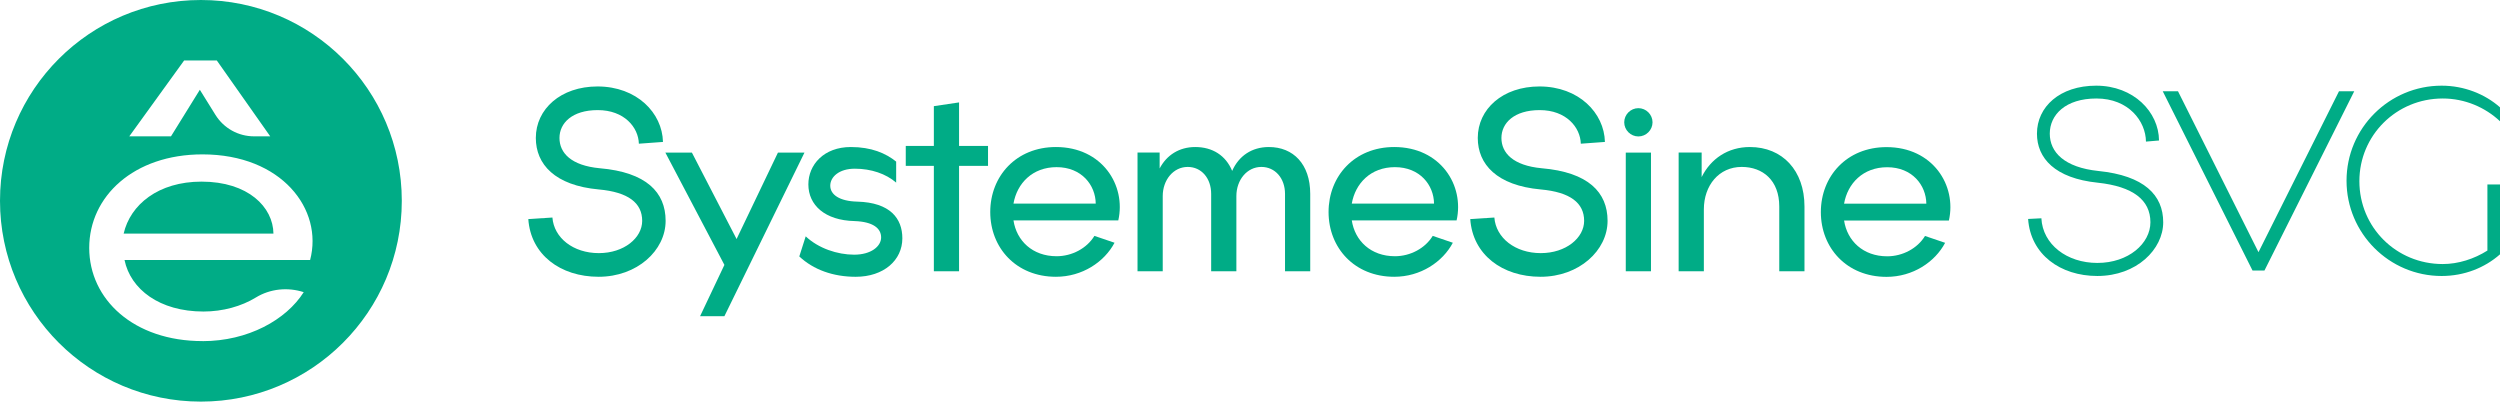
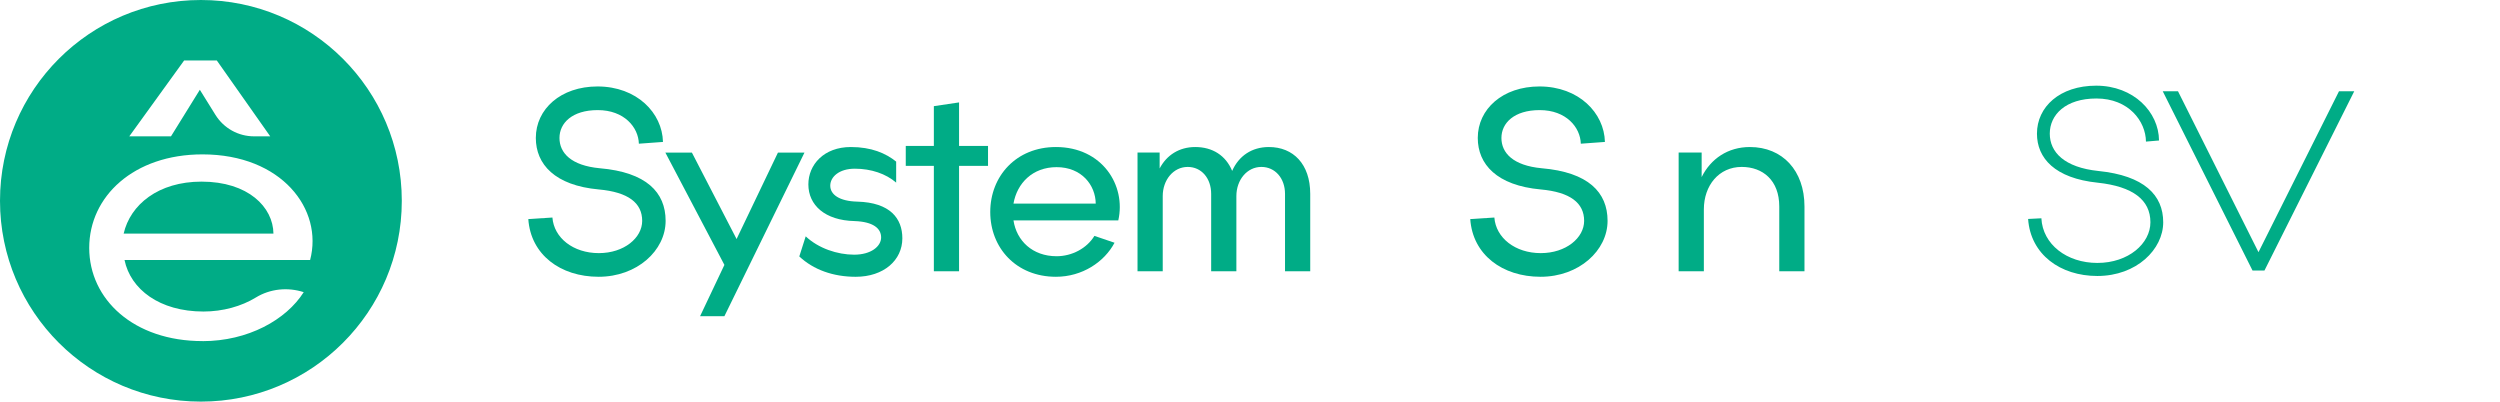
<svg xmlns="http://www.w3.org/2000/svg" width="249" height="40" viewBox="0 0 249 40" fill="none">
  <g clip-path="url(#clip0_847_600)">
    <path d="M208.782 8.533C212.505 8.533 215.016 11.153 215.038 13.993L213.738 14.103C213.717 12.078 212.021 9.81 208.805 9.81C205.721 9.81 204.158 11.439 204.158 13.31C204.158 15.16 205.612 16.678 209.003 17.03C213.563 17.493 215.456 19.43 215.456 22.138C215.456 24.823 212.814 27.488 208.893 27.488C205.216 27.488 202.242 25.352 202 21.808L203.321 21.741C203.452 24.339 205.854 26.188 208.895 26.188C212 26.188 214.181 24.251 214.181 22.138C214.181 19.914 212.44 18.571 208.937 18.197C204.665 17.757 202.881 15.754 202.881 13.31C202.881 10.646 205.149 8.533 208.782 8.533Z" fill="#00AC86" />
    <path d="M225.541 26.943H224.351L215.409 9.089H216.928L224.945 25.116L232.964 9.089H234.483L225.541 26.943Z" fill="#00AC86" />
-     <path d="M243.186 27.489C237.966 27.489 233.715 23.24 233.715 18C233.715 12.76 237.966 8.533 243.186 8.533C245.434 8.533 247.506 9.37 249.002 10.691V12.078C247.526 10.691 245.501 9.81 243.297 9.81C238.671 9.81 234.994 13.486 234.994 18.044C234.994 22.645 238.671 26.299 243.297 26.299C244.84 26.299 246.425 25.793 247.746 24.956V18.373H249.002V25.33C247.481 26.674 245.434 27.489 243.186 27.489Z" fill="#00AC86" />
    <path d="M59.513 8.611C63.433 8.611 65.966 11.253 66.032 14.137L63.631 14.313C63.588 12.684 62.177 10.966 59.534 10.966C56.98 10.966 55.724 12.265 55.724 13.74C55.724 15.237 56.892 16.492 59.733 16.757C64.38 17.153 66.296 19.157 66.296 21.997C66.296 24.947 63.455 27.567 59.623 27.567C55.812 27.567 52.861 25.365 52.619 21.82L55.02 21.666C55.174 23.692 57.091 25.211 59.645 25.211C62.157 25.211 63.962 23.693 63.962 21.997C63.962 20.213 62.575 19.135 59.645 18.87C55.262 18.474 53.368 16.36 53.368 13.74C53.368 10.857 55.856 8.611 59.513 8.611Z" fill="#00AC86" />
    <path d="M66.271 15.2H68.914L73.363 23.808L77.482 15.2H80.125L72.151 31.492H69.728L72.151 26.384L66.271 15.2Z" fill="#00AC86" />
    <path d="M89.874 23.737C89.874 25.917 88.023 27.568 85.226 27.568C82.98 27.568 81.02 26.863 79.61 25.542L80.249 23.539C81.504 24.728 83.398 25.366 85.073 25.366C86.768 25.366 87.76 24.529 87.76 23.649C87.76 22.746 86.967 22.086 85.117 22.019C82.166 21.953 80.513 20.434 80.513 18.364C80.513 16.405 82.056 14.644 84.742 14.644C86.79 14.644 88.222 15.261 89.258 16.097V18.189C88.244 17.309 86.769 16.802 85.139 16.802C83.575 16.802 82.694 17.617 82.694 18.497C82.694 19.377 83.598 20.039 85.382 20.082C88.662 20.171 89.874 21.756 89.874 23.737Z" fill="#00AC86" />
    <path d="M95.522 10.2V14.537H98.407V16.518H95.522V27.02H93.012V16.518H90.214V14.537H93.012V10.573L95.522 10.2Z" fill="#00AC86" />
    <path d="M105.171 27.567C101.206 27.567 98.629 24.683 98.629 21.116C98.629 17.55 101.206 14.644 105.171 14.644C109.774 14.644 112.175 18.453 111.382 21.953H100.942C101.25 23.978 102.836 25.52 105.237 25.52C106.779 25.52 108.255 24.727 109.004 23.494L111.008 24.177C109.994 26.092 107.792 27.567 105.171 27.567ZM109.135 20.28C109.114 18.43 107.726 16.648 105.237 16.648C102.836 16.648 101.295 18.255 100.942 20.28H109.135Z" fill="#00AC86" />
    <path d="M118.297 16.626C116.865 16.626 115.808 17.924 115.808 19.532V27.017H113.297V15.194H115.5V16.779C116.205 15.436 117.46 14.644 119.046 14.644C120.764 14.644 122.086 15.481 122.724 17.022C123.385 15.525 124.685 14.644 126.381 14.644C128.804 14.644 130.499 16.339 130.499 19.311V27.017H127.988V19.311C127.988 17.748 126.997 16.626 125.632 16.626C124.201 16.626 123.143 17.924 123.143 19.532V27.017H120.632V19.312C120.632 17.749 119.663 16.626 118.297 16.626Z" fill="#00AC86" />
-     <path d="M138.866 27.567C134.901 27.567 132.325 24.683 132.325 21.116C132.325 17.55 134.901 14.644 138.866 14.644C143.47 14.644 145.87 18.453 145.077 21.953H134.638C134.946 23.978 136.532 25.52 138.933 25.52C140.475 25.52 141.95 24.727 142.699 23.494L144.703 24.177C143.689 26.092 141.487 27.567 138.866 27.567ZM142.83 20.28C142.809 18.43 141.421 16.648 138.932 16.648C136.531 16.648 134.99 18.255 134.637 20.28H142.83Z" fill="#00AC86" />
    <path d="M153.331 8.611C157.251 8.611 159.784 11.253 159.85 14.137L157.449 14.313C157.405 12.684 155.995 10.966 153.353 10.966C150.798 10.966 149.542 12.265 149.542 13.74C149.542 15.237 150.71 16.492 153.551 16.757C158.198 17.153 160.114 19.157 160.114 21.997C160.114 24.947 157.273 27.567 153.441 27.567C149.63 27.567 146.679 25.365 146.437 21.82L148.838 21.666C148.992 23.692 150.909 25.211 153.463 25.211C155.974 25.211 157.78 23.692 157.78 21.997C157.78 20.213 156.393 19.135 153.463 18.87C149.08 18.474 147.186 16.36 147.186 13.74C147.186 10.856 149.674 8.611 153.331 8.611Z" fill="#00AC86" />
-     <path d="M163.183 10.773C163.954 10.773 164.592 11.411 164.592 12.181C164.592 12.952 163.954 13.59 163.183 13.59C162.412 13.59 161.773 12.952 161.773 12.181C161.773 11.411 162.411 10.773 163.183 10.773ZM161.927 27.021V15.198H164.438V27.02L161.927 27.021Z" fill="#00AC86" />
    <path d="M169.484 15.194V17.638C170.387 15.811 172.105 14.644 174.286 14.644C177.545 14.644 179.726 17 179.726 20.566V27.016H177.215V20.566C177.215 17.968 175.585 16.626 173.471 16.626C171.202 16.626 169.704 18.475 169.704 20.853V27.016H167.193V15.194H169.484Z" fill="#00AC86" />
-     <path d="M187.899 27.575C183.934 27.575 181.357 24.692 181.357 21.125C181.357 17.558 183.934 14.653 187.899 14.653C192.501 14.653 194.903 18.461 194.11 21.962H183.67C183.978 23.987 185.564 25.528 187.965 25.528C189.507 25.528 190.982 24.735 191.731 23.503L193.735 24.185C192.721 26.1 190.52 27.575 187.899 27.575ZM191.863 20.288C191.84 18.439 190.453 16.656 187.964 16.656C185.563 16.656 184.022 18.263 183.669 20.288H191.863Z" fill="#00AC86" />
    <path d="M20.076 18.09C15.77 18.09 12.976 20.383 12.315 23.27H27.235C27.205 20.632 24.721 18.09 20.076 18.09Z" fill="#00AC86" />
    <path d="M20.012 0H20.006C8.957 0 0 8.953 0 19.996V20.003C0 31.047 8.957 40 20.006 40H20.012C31.061 40 40.019 31.047 40.019 20.003V19.996C40.018 8.953 31.061 0 20.012 0ZM18.341 6.021H21.593L26.914 13.579H25.302C23.739 13.579 22.291 12.774 21.461 11.446L19.904 8.941L17.031 13.579H12.877L18.341 6.021ZM30.887 25.897H12.402C13.003 28.811 15.888 31.028 20.265 31.028C22.182 31.028 24.046 30.512 25.477 29.634C26.908 28.758 28.656 28.583 30.25 29.1C28.506 31.857 24.701 33.978 20.169 33.978V33.973C13.322 33.973 8.886 29.821 8.886 24.689C8.886 19.558 13.322 15.376 20.169 15.376C28.061 15.376 32.215 20.856 30.887 25.897Z" fill="#00AC86" />
  </g>
  <defs>
    <clipPath id="clip0_847_600">
      <rect width="249" height="40" fill="white" />
    </clipPath>
  </defs>
</svg>